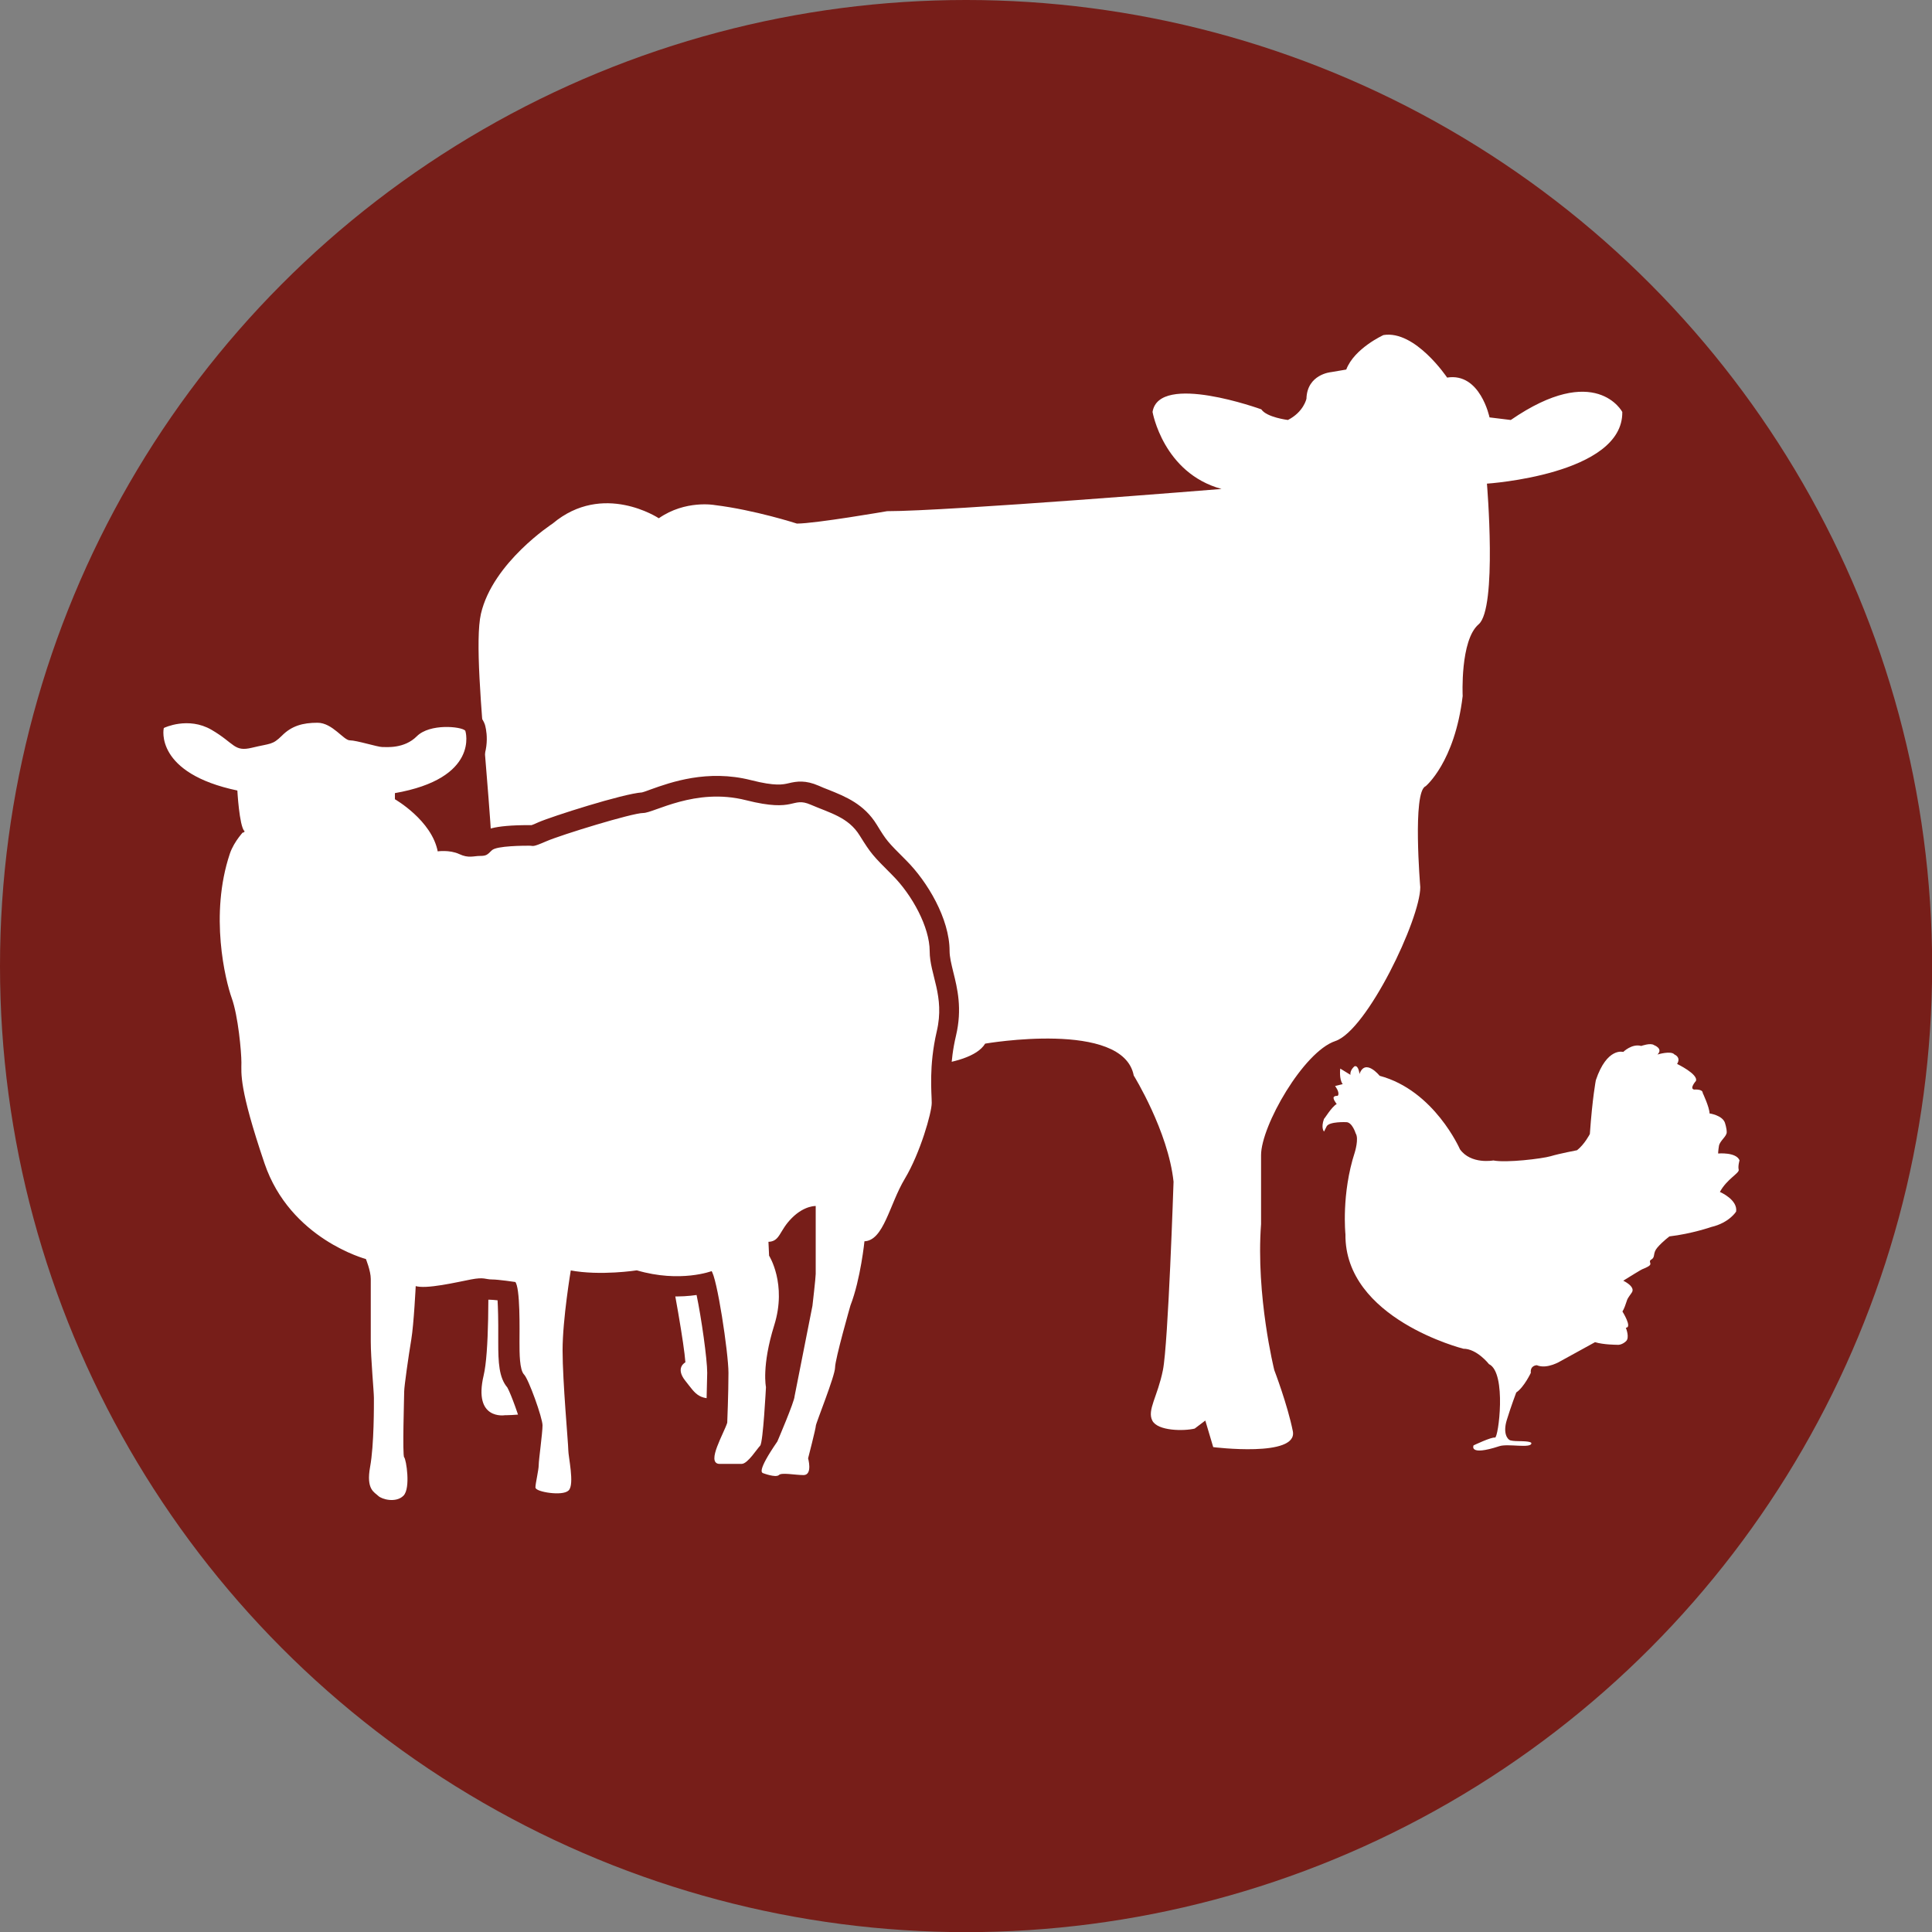
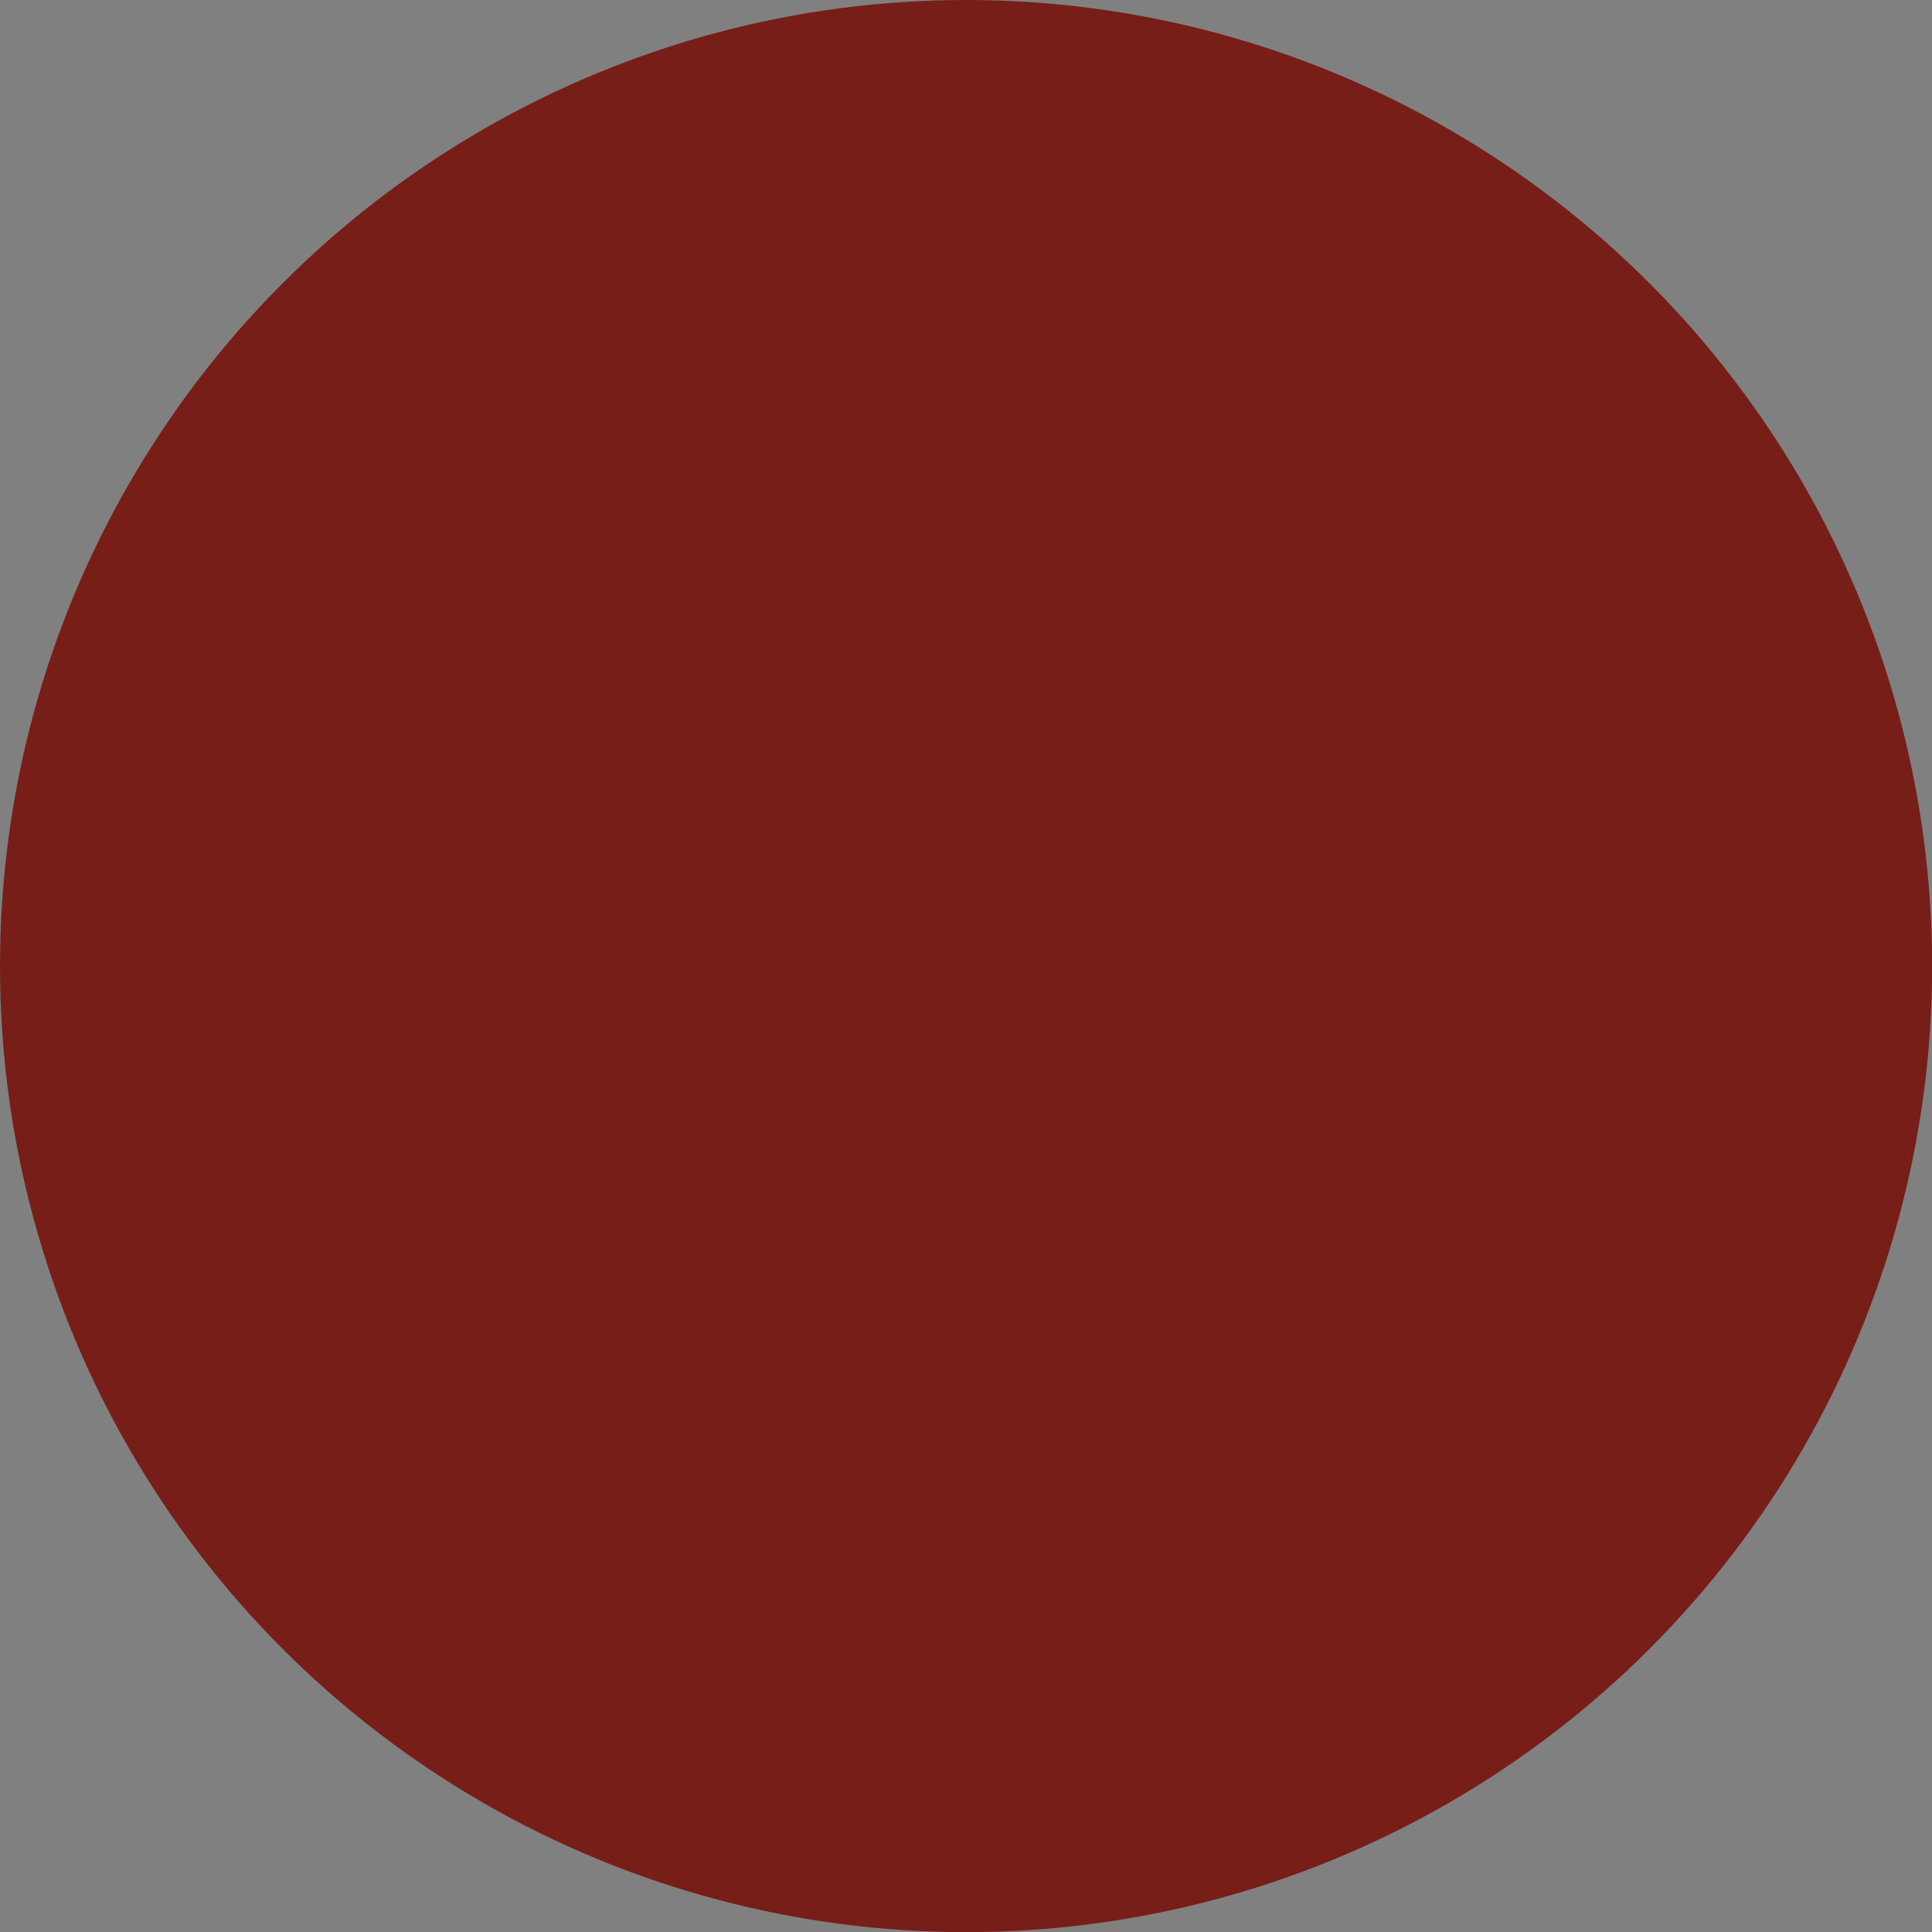
<svg xmlns="http://www.w3.org/2000/svg" viewBox="0 0 1417.3 1417.3">
  <rect x="0" y="0" width="1417.3" height="1417.3" fill="#808080" stroke="none" />
  <circle cx="708.7" cy="708.7" r="708.7" fill="#771e19" />
-   <path d="M1090.8 354.8s100-6.5 99.3-52.6c0 0-19.5-37-81.8 5.9l-15.6-1.9s-6.8-33.1-31.1-29.2c0 0-23.4-35-46.7-31.2 0 0-21.4 9.7-27.3 25.3l-11.2 1.9s-17.5 1.5-18 19.5c0 0-2 9.7-13.6 15.6 0 0-15.6-1.9-19.5-7.8 0 0-75.1-27.3-79.8 1.9 0 0 7.8 44.8 50.6 56.5 0 0-200.5 16.3-245.3 16.3 0 0-52.6 9.1-66.2 9.1 0 0-30.9-10-60.4-13.6 0 0-21.4-3.9-40.9 9.7 0 0-40.9-27.2-77.9 3.9 0 0-43.9 28.5-52.6 66.2-8.5 37.3 17.5 198.6 5.9 227.8 0 0-19.5 37-17.5 52.5l13.6 103.2s7.8 142.1 0 175.2 15.6 29.2 15.6 29.2 33.1 0 33.1-9.7c0 0-7.8-3.9-11.7-42.8 0 0-9.8-91.5 15.6-116.8 0 0 15.5-35 19.5-68.1 0 0 7.8-93.5 25.3-85.6 0 0 29.2 13.6 29.2 31.1 0 0-2 33.1-15.6 52.6s-5.8 13.6 1.9 29.2c7.8 15.6 33.1 144 35.1 171.3 0 0-7.8 3.9 0 13.6s9.7 15.6 29.2 11.7l21.4-7.8s3.9-17.5-15.6-27.3c0 0-13.6-99.3-7.8-122.7s13.6-77.9 31.2-107.1c0 0 15.6-9.7 27.2 5.8 0 0 35 21.4 62.3 17.5 0 0 60.3 1.9 72-17.5 0 0 101.2-17.5 109 23.4 0 0 25.3 40.9 29.2 77.9 0 0-3.9 118.8-7.8 138.2-3.9 19.5-11.7 29.2-7.8 37s23.4 7.8 31.1 5.9l7.8-5.9 5.8 19.5s62.3 7.8 58.4-11.7-13.6-44.8-13.6-44.8-13.6-54.5-9.7-107.1v-50.6c0-21.4 31.1-75.9 54.5-83.7 23.3-7.8 62.3-89.5 62.3-112.9 0 0-5.9-70.1 3.9-74 0 0 21.4-17.5 27.2-66.2 0 0-2-40.9 11.7-52.6 13.8-11.7 6.1-103.2 6.1-103.2z" fill="#fff" />
-   <path d="M287.2 1115.4c-8.1 0-15.8-3-20.2-7.2-.1-.1-.2-.1-.3-.2-6.6-5.2-13.7-13.9-9.9-34.4 1.2-6.5 2.6-19.8 2.6-46.9v-1c0-1.3-.4-6.7-.7-11.1-.7-9.8-1.6-22.1-1.6-30.2v-46c0-.6-.2-1.7-.5-2.9-17.9-6.8-59.9-27.6-76.7-77.2-18.2-53.6-17.9-67.7-17.7-77v-1.7c0-7.4-2.4-31.7-6.2-42.3-7.2-20.1-16.7-70.2-1.5-115.7 1.9-5.8 5.1-11.1 8-15.1-.9-3.7-1.6-8.6-2.3-14.8-22.8-6.4-38.8-16.6-47.7-30.3-9.5-14.7-7.3-27.8-6.8-30.3 1-4.6 4.1-8.5 8.3-10.5 9.2-4.5 29.8-9.1 48.7 1.9 6.5 3.8 10.9 7.2 14 9.7 1 .8 2.1 1.7 2.9 2.2.4-.1 1-.2 1.9-.4 3.4-.8 6.1-1.4 8.3-1.8 1.8-.4 3.8-.8 4.3-1h0s.6-.4 2.3-2.1c12.3-12.4 26.8-13.9 36.6-13.9 12.1 0 20.9 7.5 26.2 11.9.5.4 1 .9 1.5 1.3 3.6.5 7.9 1.5 13.7 3 2.2.6 5.5 1.4 6.9 1.6h.8c3.3.1 9.5.3 13.3-3.5 9.8-9.7 24.4-11.2 32.4-11.2h.1c11.3 0 19.4 2.4 24 7 1.7 1.7 3 3.9 3.8 6.2.5 1.7 4.9 16.8-5 33-6.6 10.8-17.6 19.1-32.9 25 5.3 5.5 10.6 12.3 14.2 20.2 3.6.5 7.5 1.4 11.3 3.2 1.3.6 1.3.6 3.7.3 1-.1 2.3-.3 3.6-.3 4-4 10.3-7.6 37.8-7.6h1.6c.9-.3 2.4-.9 5-2.1 9.6-4.2 62.1-21 76-21.9 1.2-.3 4.1-1.3 6.4-2.2 14.5-5.2 41.6-14.9 73.5-6.8 18 4.6 23.5 3.2 27.5 2.3 6.2-1.5 12.5-2.4 22.2 1.8 2.4 1.1 4.9 2.1 7.3 3 12.2 4.9 26 10.4 35.3 25.6 7.3 11.9 7.6 12.2 21.7 26.3 15.3 15.3 31.7 42.6 31.7 66.3 0 4.5 1.3 9.6 2.7 15.4 3 12 6.7 26.9 2 46.8-4.6 19.3-3.9 35.2-3.5 43.7.1 2.1.2 3.8.2 5.4 0 10.6-9.8 43.2-21.9 63.3-3.1 5.2-5.8 11.7-8.5 18-4.7 11.2-10.2 24.5-20.3 31-1.5 10.5-4.6 27.4-9.8 41-4.7 16.6-10 36.6-10.5 41.2-.1 5.7-3 14.2-11 35.9l-3.4 9.3c-.4 2.8-1.7 8.2-5 21.3 1 5.7.9 13.4-3.7 19.5-3.5 4.6-8.9 7.3-14.9 7.3-2.8 0-5.6-.3-8.4-.5-1.3-.1-3-.3-4.3-.4-5.6 2.4-12.8 2-21.5-1.2-3.3-1-6.3-3.2-8.3-6.1-1 .2-2 .2-3 .2h-16.4c-6.5 0-12.2-3-15.6-8.3-6.7-10.4-1-23 4.5-35.1.7-1.4 1.5-3.2 2-4.6l.8-33.6c0-10.2-4.3-40.4-7.8-57.1-11 1.6-27 2-45.6-2.9-6.3.8-20.1 2.2-34.9 1.3-1.7 12.2-3.7 29.6-3.7 42.3 0 15.3 2 41.9 3.2 57.8l1 15.3.6 4.7c1.9 13.3 3.9 27-4.7 35.5-10.9 11-33.1 5.2-38 3.2-10.8-4.5-11.7-13.3-11.7-15.9 0-2.5.5-5.3 1.3-9.9.4-2.1 1-5.5 1.1-6.7 0-2.5.5-6.4 1.3-13.6l1.5-14.8c-.9-5.3-7.5-23.6-10.2-28.4-6.2-7.3-6.7-18.4-6.7-33.2v-3.4c.1-13.7-.2-22.2-.5-27.4-2.2-.2-4-.4-4.9-.4-2.8 0-5-.4-6.4-.6s-2.3-.4-6.2.4c-1.4.3-3.2.6-5.2 1-9.7 2-17.6 3.4-24.1 4.2-.6 9.2-1.5 20.3-2.6 26.9-2 12-4.8 32.2-5 35.7 0 1 0 2.8-.1 6.6l-.4 37.4c2.2 5.9 2.8 13.5 2.9 19.7.1 10.5-2.3 18-7.3 23-4.7 5.5-11.7 7.6-18.5 7.6zm-20.4-7.4h0 0zm315.4-15.7c0 .1 0 .1 0 0 0 .1 0 .1 0 0zm-295.6-6.8h0 0zm145-21.4c0 .1 0 .1 0 0 0 .1 0 .1 0 0zm-124.8-5.6c1.3 1.3 2.4 3.1 3.3 5-.6-1.4-1.6-3.2-3.3-5h0zm76.3-11.7h0 0 0zm-9.1-27.6c0 .1 0 .1 0 0 0 .1 0 .1 0 0zm253.5-16.1v.3-.3zM522 916.8c3.9 0 7.8 1.6 10.7 4.5 3.2 3.2 6.5 6.5 12.3 42.1l3.2 22.3c1.1-5.5 2.6-11.5 4.7-18.2 6.8-21.7-1.3-36.5-2.1-38-1.6-2.3-2.2-4.7-2.3-7.5l-.5-10.8c-.2-4.2 1.4-8.2 4.2-11.3 2.1-2.2 4.7-3.6 7.5-4.3 0-.1.1-.1.1-.2 1.9-3.2 4.8-8 10-13.1 13.9-14 27.8-13.6 30.4-13.4 7.9.7 14.1 7.3 14.1 15.3v49.7c2.3-10.5 3.7-20.8 4.2-25.3.7-7.2 6.3-12.8 13.3-13.7 2.3-2.8 5.7-10.8 7.9-16.3 2.9-6.9 6.2-14.8 10.5-22 9.8-16.4 17.2-42.2 17.6-47.7 0-.9-.1-2.3-.1-3.9-.4-10-1.2-28.6 4.3-52.1 3-12.7.7-21.8-1.9-32.3-1.8-7.2-3.6-14.5-3.6-22.9 0-12-10.2-32-22.8-44.6-15.3-15.3-17.3-17.4-26.2-31.9-3.9-6.3-9.7-8.8-20.6-13.2-2.6-1-5.4-2.1-8.2-3.4-.6-.3-1-.4-1.3-.5-.4.1-1.1.3-1.7.4-8.6 2-18.9 3.5-42.2-2.4-22.8-5.8-42.6 1.3-55.7 6-6.2 2.2-10.7 3.8-15.4 3.9-8.4.9-55.3 15.1-65.2 19.4-8.8 3.8-13 5.3-19.1 4.5-10 0-15.8.6-18.4 1-4.2 3.8-8.8 6.5-17.4 6.5-.4 0-1.1.1-1.9.2-4.1.5-11 1.2-20.1-3-1.8-.9-5.8-.8-7.1-.6-8.2 1.3-16-4.2-17.5-12.4-2.4-13-18.2-24.6-24-28-4.8-2.7-7.7-7.8-7.7-13.3v-5.2c0-7.5 5.4-13.8 12.7-15.1 25.4-4.4 34.3-12.5 37.3-17-3.1.3-5.9 1-7 2-13.2 13.2-30.4 12.7-36 12.5h-.7c-3.2 0-6.7-.8-13.5-2.6-3-.8-8.6-2.2-10.5-2.4-7.5-.1-12.8-4.6-17.1-8.2-1.8-1.5-5.1-4.3-6.6-4.7-8.3 0-11.7 1.8-14.8 4.9-8.3 8.3-13.6 9.7-22.2 11.4-2 .4-4.3.9-7.2 1.6-3.2.8-6 1.2-8.6 1.2 5.6 2.1 9.6 7.4 10 13.5.5 8.9 1.7 19 2.7 22.5 3.9 5.9 3.2 14-2 19.2-1.3 1.4-5.6 6.4-7.1 11-13 39-3.5 82.3 1.3 95.7 5.6 15.6 7.9 44 7.9 52.6v2.2c-.1 6.3-.3 18.1 16.1 66.6 15.8 46.6 61.7 59.6 63.7 60.1 4.6 1.2 8.3 4.5 10.2 8.9 1.2 2.8 4.9 12.4 4.9 21v24.5l1.3-20.5c.2-4.9 2.8-9.4 6.9-12 3.9-2.6 8.7-3.2 13.1-1.8 5.1.6 22.1-2.9 27.7-4l5.6-1.1c8.7-1.7 13.1-1.2 17.2-.4.8.1 1 .2 1.2.2 5.4 0 16.4 1.6 19.7 2.1s6.3 2 8.6 4.3c6 6 8.1 14.8 7.8 52.3v2.3c.9-23.5 5.9-53.4 6.2-54.8.7-4.1 3-7.7 6.4-10 3.4-2.4 7.6-3.2 11.6-2.5 16 3.1 36.9 1 43.6-.1 2.2-.4 4.5-.2 6.7.4 25.5 7.5 43.7 1.4 45.2.9 2-.6 3.9-1 5.7-1zm57.9 2.7c1.2 2.8 2.6 6.6 3.7 11v-15.4c-1 1.5-2.2 3-3.7 4.4zm-270.1 9.1zm58.5-291.2h0 0zm3.9-2.6s-.1 0 0 0c-.1 0 0 0 0 0zm100.1-22.7h-.2.2zm-281.5-13.5zm281.3-17.2zm-332.5-35c4 4.8 11.5 10.1 24.6 14.4-2.2-1.3-4.3-2.9-6.4-4.6-2.7-2.1-5.8-4.6-10.5-7.3-2.6-1.5-5.3-2.2-7.7-2.5zm117 12.4h.1-.1zm-23.8-13h0 0z" fill="#771e19" />
  <g fill="#fff">
-     <path d="M169.1 626.4c-15 44.8-3.3 92.6 1.4 105.7s7.1 39.4 7.1 47.4-1.9 18.3 16.9 73.7c18.8 55.5 74.3 70 74.3 70s3.7 8.9 3.7 15v46c0 12.2 2.3 36.7 2.3 41.3 0 4.7.2 34.3-2.8 50.7s3.1 18.1 5.7 20.7 12.7 5.2 17.9 0 1.9-26.3.4-27.7c-1.4-1.4 0-44.6 0-48.4s3.3-26.8 5.2-38.1 3.3-39.9 3.3-39.9c7.5 2.8 31-2.8 40.9-4.7s10.8 0 15.5 0 17.4 1.9 17.4 1.9c4 4 3.3 36.6 3.3 44.6s0 20.2 3.3 23.5 13.6 31.9 13.6 37.5c0 5.7-2.8 25.4-2.8 29.1s-2.4 13.6-2.4 16.4 19.3 6.1 23.5 1.9-.4-24.4-.4-29.1-4.2-50.3-4.2-73.3 6.1-59.2 6.1-59.2c22.1 4.2 48.9 0 48.9 0 32 9.4 55 .5 55 .5 4.2 4.2 12.7 60.6 12.7 75.2s-.9 36.7-.9 36.7c-2.3 7.5-15.5 29.6-6.1 29.6H544c4.2 0 11.1-11.1 13.2-13.1 2.1-2.1 4.2-42.7 4.2-42.7s-3.3-15.5 6.1-45.6-3.8-50.7-3.8-50.7l-.5-10.8c8.9 0 7.7-7.8 17.4-17.4 9.6-9.6 18.3-8.9 18.3-8.9v50.3c0 2.8-2.4 23.5-2.4 23.5l-13.1 66.3c0 3.8-12.7 33.4-12.7 33.4-15.5 22.5-10.8 22.5-10.8 22.5s9.2 3.5 11.3 1.4 12.2 0 18.3 0 2.8-11.8 2.8-11.8 5.7-22.1 5.7-24c0-1.8 14.1-36.6 14.1-42.7s11.3-45.6 11.3-45.6c7.5-19.3 10.3-47.4 10.3-47.4 14.1 0 18.3-26.8 29.6-45.6s19.7-48.4 19.7-55.4c0-7.1-2.3-26.8 3.7-52.6 6.1-25.9-5.2-41.4-5.2-58.7 0-17.4-12.7-40.9-27.2-55.4-14.6-14.6-15.7-15.8-24-29.1-8.2-13.4-21.6-16.4-35.7-22.5s-10.4 6.1-47.5-3.3-67.2 9.4-75.2 9.4-60.1 16-70.9 20.7-9.4 3.3-12.7 3.3-24 0-27.2 3.3c-3.3 3.3-4.2 4.2-8.9 4.2s-8.5 1.9-15.5-1.4c-7.1-3.3-16-1.9-16-1.9-4.2-23-31.5-38.5-31.5-38.5v-5.2c62.5-10.8 51.7-45.1 51.7-45.1-2.8-2.8-25.4-5.2-34.8 4.2s-22.6 8-25.8 8c-3.3 0-18.8-4.9-23.7-4.9s-12.9-12.9-23.7-12.9-18.8 2.3-25.8 9.4c-7.1 7-8.5 5.6-22.1 8.9s-13.1-3.3-30.1-13.2c-16.9-9.8-34.3-1.4-34.3-1.4s-7 32.4 54 45.1c0 0 1.4 26.3 5.2 30.1.1-.2-7.6 7.6-10.7 16.8" stroke="#fff" stroke-width="1.009" stroke-miterlimit="10" />
-     <path d="M980.6 809.9s-3.5-4.3-1.9-5.4c1.6-1.2 2.7.2 3.1-1.5.6-2.5-2.4-6.3-2.4-6.3l5.6-1.4c-2.8-3.6-1.8-11.4-1.8-11.4l7.5 4.6c-.6-3.5 3-6.3 3-6.3 3-.9 3.6 5.7 3.6 5.7 4.2-11.9 14.8 1.3 14.8 1.3 40.1 10.7 58.9 53.9 58.9 53.9 8.1 11.3 24.5 8.2 24.5 8.2 9.4 1.9 35.8-1.3 42-3.1 6.3-1.9 19.4-4.4 19.4-4.4 5.6-4.4 9.4-11.9 9.4-11.9 1.9-26.9 4.4-39.5 4.4-39.5 8.2-24.4 20.1-20.7 20.1-20.7s6.3-6.3 13.2-4.4c0 0 6.9-2.5 9.4-.6 0 0 6.9 2.5 2.5 6.9 0 0 10-3.1 12.5 0 0 0 5 1.9 1.9 6.9 0 0 15.7 7.5 13.8 12.5 0 0-5 5.6-1.3 6.3 0 0 6.3-.6 6.3 2.5 0 0 5 10.6 5 15 0 0 9.4 1.3 11.3 6.9 0 0 1.3 3.8 1.3 6.9s-5 6.2-5.7 10c-.6 3.7-.6 5.6-.6 5.6s13.2-1.2 15.7 5c0 0-1.3 4.4-.6 6.9.6 2.5-8.8 6.9-13.8 16.3 0 0 13.2 5.6 11.9 14.4 0 0-5 8.2-18.2 11.3 0 0-14.4 5-30.7 6.9 0 0-5 3.7-8.8 8.1s-1.3 6.9-4.4 8.8c-3.2 1.9 1.9 3.1-3.2 5.6-5 2.5-1.2 0-9.4 5l-8.1 5s9.4 4.4 6.2 8.8c-3.1 4.4-3.1 4.4-3.7 6.3s-1.9 5.7-3.1 7.5c0 0 7.5 11.9 2.5 11.9 0 0 3.1 7.5 0 10 0 0-3.1 3.1-6.9 2.5 0 0-9.4 0-15.7-1.9l-25.1 13.8s-10 6.3-17.6 3.1c0 0-5 0-4.4 5.6 0 0-5 10.6-10.7 14.4 0 0-3.8 10-6.9 20.1-3.1 10 .6 14.4 2.5 15s6.3.6 6.3.6 9.2-.1 9.2 1.5c0 4.1-17.2.1-23.5 2.2-22.9 7.5-18.9-.6-18.9-.6s13.2-6.3 15.7-5.7 8.8-47.6-4.4-53.9c0 0-8.8-11.3-18.8-11.3 0 0-87.2-21.9-86.5-84 0 0-3.1-29.5 6.9-60.2 0 0 3.1-10 .6-13.8 0 0-2.5-8.2-6.9-8.2 0 0-12.5-.6-14.4 3.1l-1.9 3.8s-2.5-2.5 0-9.4c.1.5 5.6-8.9 9.3-10.8z" />
-   </g>
+     </g>
</svg>